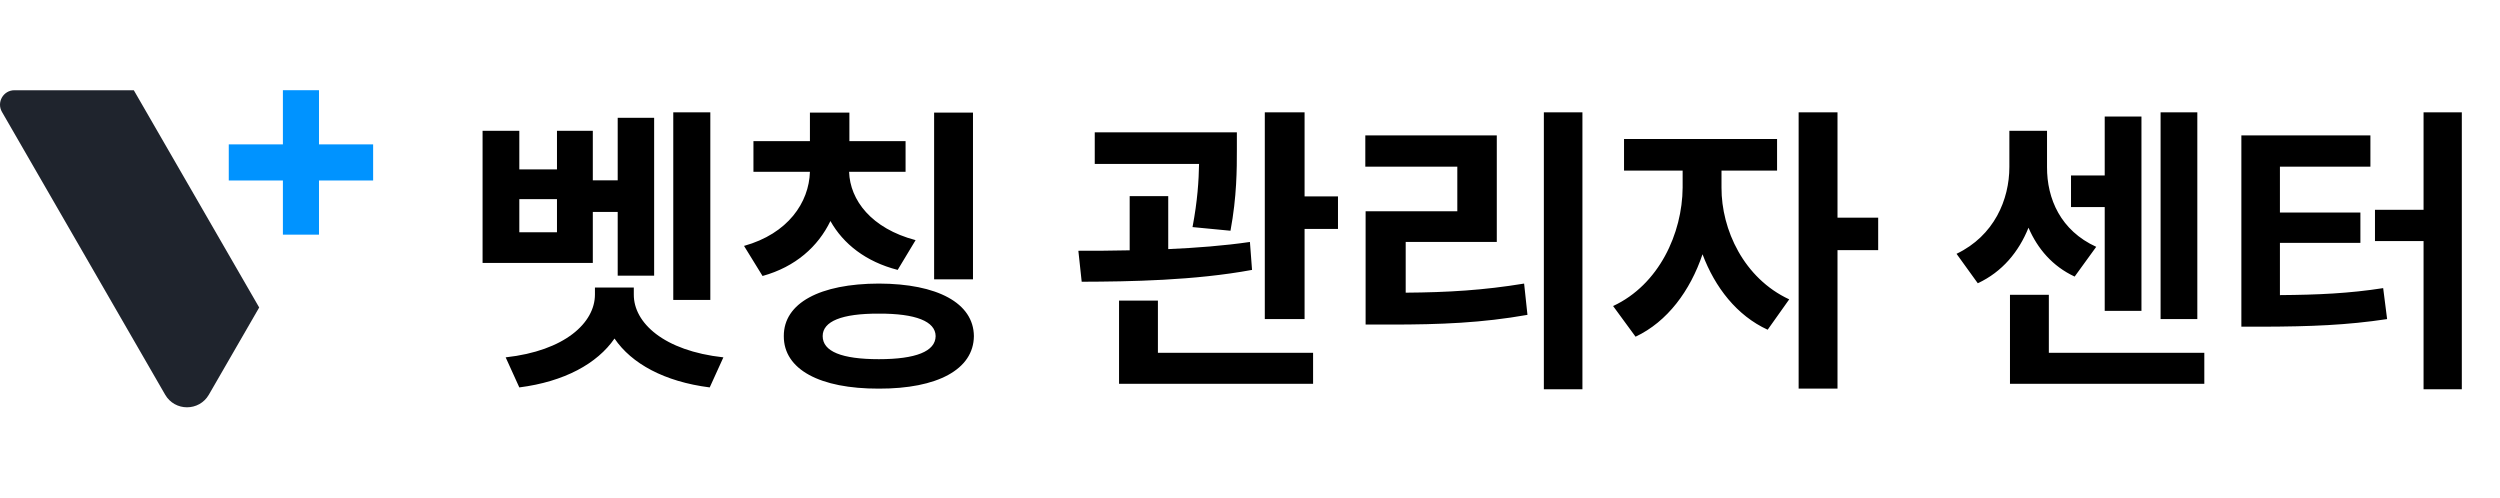
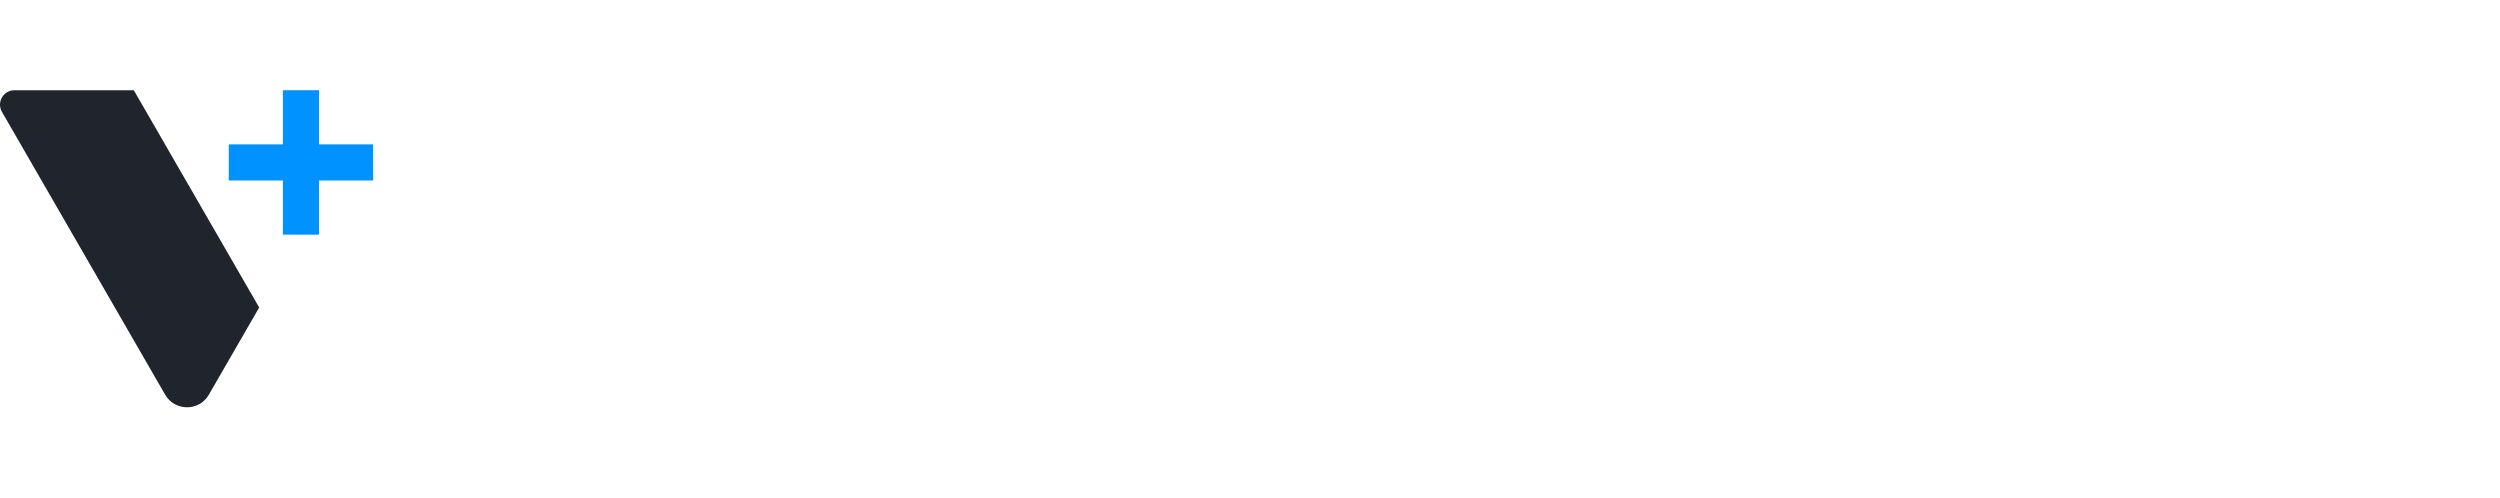
<svg xmlns="http://www.w3.org/2000/svg" width="201" height="40" viewBox="0 0 201 40" fill="none">
  <path d="M20.839 24.722L16.794 31.73C16.013 33.086 14.057 33.086 13.277 31.73L0.157 8.997C-0.289 8.222 0.268 7.255 1.162 7.255H10.758L20.839 24.722Z" fill="#1F242D" />
  <path d="M30 11.608H25.647V7.253H22.745V11.608H18.393V14.511H22.745V18.866H25.647V14.511H30V11.608Z" fill="#0093FF" />
-   <path d="M41.753 10.519V13.619H44.781V10.519H47.662V14.498H49.663V9.469H52.593V22.164H49.663V17.037H47.662V21.139H38.799V10.519H41.753ZM40.655 28.731C45.416 28.206 47.833 25.948 47.833 23.678V23.116H50.958V23.678C50.945 25.948 53.362 28.206 58.16 28.731L57.061 31.148C53.411 30.685 50.774 29.232 49.407 27.218C48.016 29.232 45.379 30.685 41.753 31.148L40.655 28.731ZM41.753 18.673H44.781V16.012H41.753V18.673ZM54.131 24.117V9.029H57.11V24.117H54.131ZM72.808 11.349V13.815H68.267C68.34 16.085 70.049 18.368 73.614 19.308L72.173 21.7C69.61 21.041 67.803 19.613 66.766 17.77C65.777 19.82 63.958 21.456 61.309 22.189L59.82 19.771C63.36 18.783 65.044 16.28 65.118 13.815H60.577V11.349H65.118V9.054H68.291V11.349H72.808ZM63.018 27.023C63.006 24.361 65.923 22.811 70.66 22.799C75.359 22.811 78.277 24.361 78.301 27.023C78.277 29.708 75.359 31.258 70.66 31.246C65.923 31.258 63.006 29.708 63.018 27.023ZM66.143 27.023C66.143 28.255 67.669 28.878 70.66 28.878C73.626 28.878 75.213 28.255 75.225 27.023C75.213 25.838 73.626 25.204 70.66 25.216C67.669 25.204 66.143 25.838 66.143 27.023ZM75.103 22.457V9.054H78.228V22.457H75.103ZM99.444 10.641V12.032C99.444 13.57 99.444 15.792 98.931 18.551L95.879 18.258C96.282 16.134 96.38 14.51 96.404 13.18H88.018V10.641H99.444ZM86.7 20.162C87.945 20.162 89.349 20.162 90.826 20.125V15.768H93.926V20.028C96.148 19.93 98.406 19.759 100.494 19.454L100.664 21.7C96.038 22.555 90.838 22.64 86.968 22.652L86.7 20.162ZM89.971 30.855V24.166H93.096V28.365H105.572V30.855H89.971ZM101.69 25.655V9.029H104.888V15.792H107.574V18.404H104.888V25.655H101.69ZM127.227 9.029V31.295H124.126V9.029H127.227ZM109.771 13.399V10.885H120.342V19.454H113.018V23.531C116.412 23.507 119.28 23.336 122.539 22.799L122.808 25.314C119.158 25.96 115.85 26.095 111.797 26.095H109.795V16.988H117.168V13.399H109.771ZM138.409 15.084C138.396 18.465 140.203 22.372 143.853 24.068L142.12 26.51C139.642 25.375 137.884 23.104 136.883 20.443C135.894 23.373 134.063 25.863 131.499 27.071L129.693 24.605C133.392 22.884 135.259 18.758 135.284 15.084V13.717H130.572V11.178H142.876V13.717H138.409V15.084ZM144.61 31.246V9.029H147.735V17.501H151.006V20.113H147.735V31.246H144.61ZM176.665 9.029V25.655H173.711V9.029H176.665ZM157.305 20.406C160.332 18.954 161.553 16.048 161.553 13.424V10.519H164.581V13.424C164.568 15.987 165.679 18.539 168.536 19.845L166.802 22.237C165.02 21.407 163.824 20.003 163.091 18.307C162.31 20.248 160.979 21.859 159.014 22.774L157.305 20.406ZM161.602 30.855V23.702H164.727V28.365H177.227V30.855H161.602ZM166.509 16.646V14.107H169.219V9.371H172.173V24.996H169.219V16.646H166.509ZM197.93 9.029V31.295H194.854V19.381H190.948V16.866H194.854V9.029H197.93ZM180.206 26.266V10.885H190.581V13.399H183.306V17.086H189.776V19.527H183.306V23.727C186.394 23.702 188.86 23.592 191.607 23.165L191.924 25.655C188.677 26.144 185.772 26.253 181.963 26.266H180.206Z" fill="black" />
</svg>